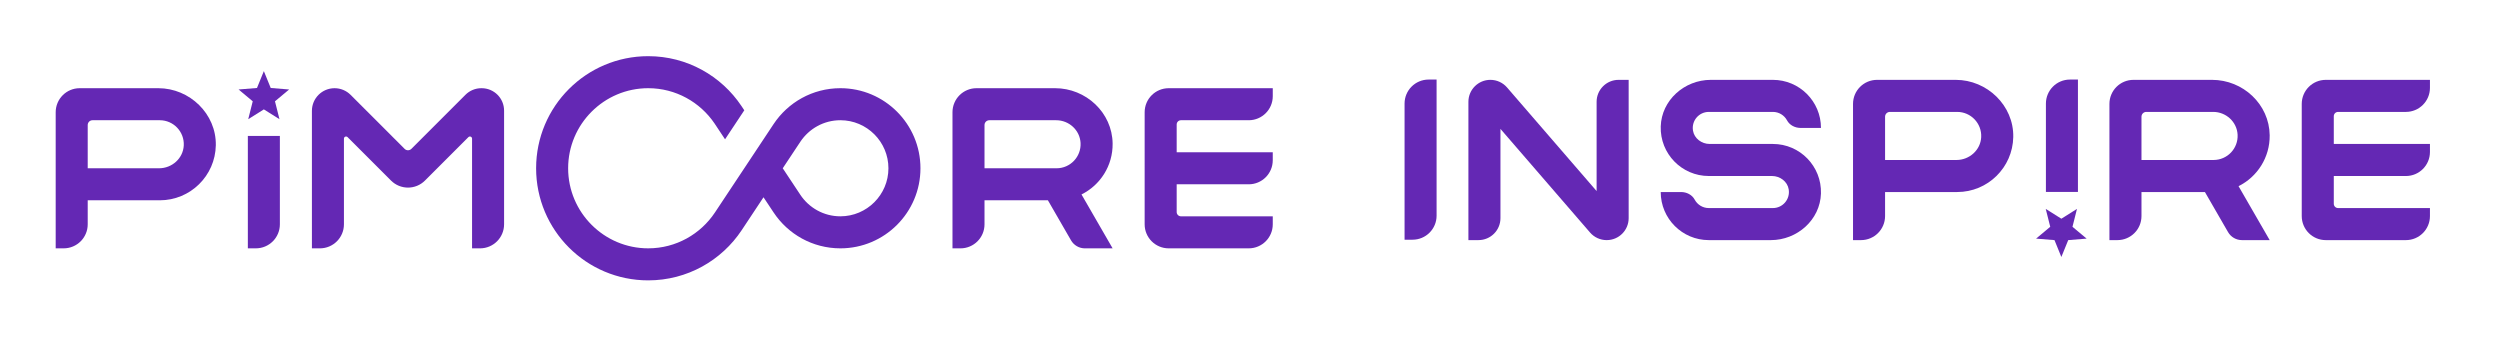
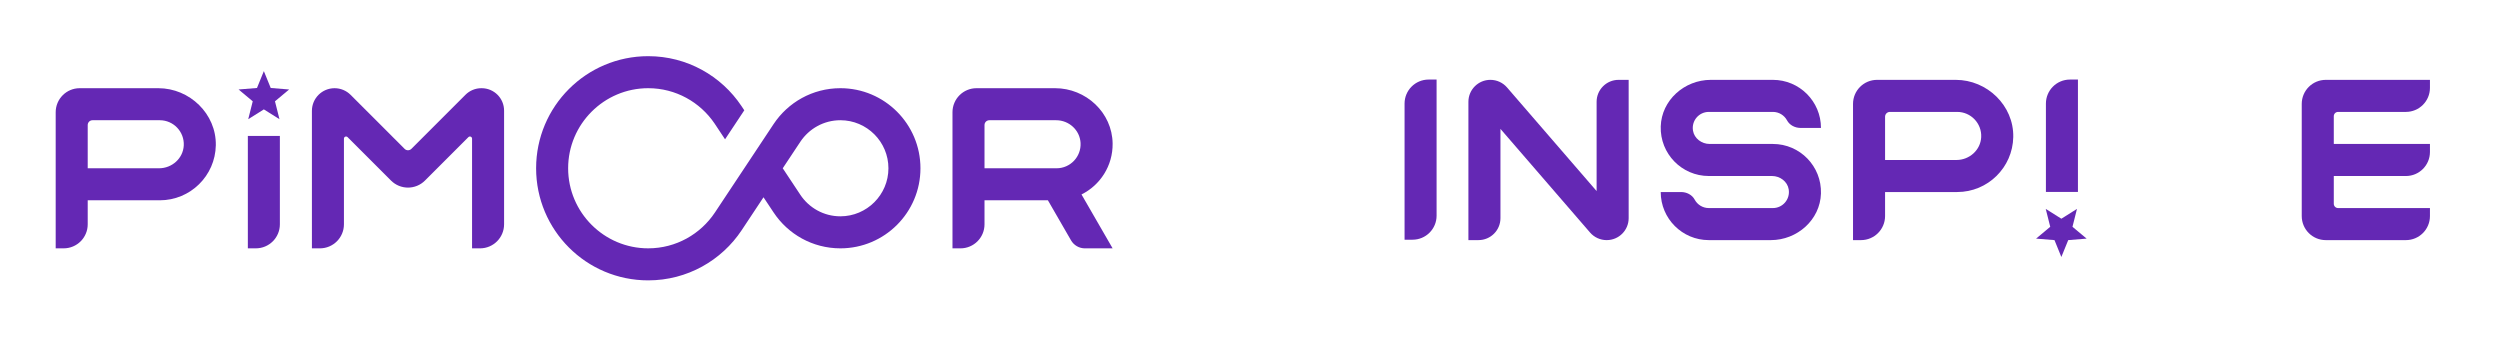
<svg xmlns="http://www.w3.org/2000/svg" version="1.1" id="Layer_1" x="0px" y="0px" viewBox="0 0 2600 350" style="enable-background:new 0 0 2600 350;" xml:space="preserve">
  <style type="text/css">
	.st0{fill:#6428B4;}
</style>
  <g id="Inspire_Logo_V">
</g>
  <g>
    <g>
      <g>
        <path class="st0" d="M2527.142,91.384v-8.333h-108.333c-13.807,0-25,11.193-25,25v116.667c0,13.807,11.193,25,25,25h83.333     c13.807,0,25-11.193,25-25v-8.333h-95.555c-2.455,0-4.445-1.99-4.445-4.444v-28.889h75c13.807,0,25-11.193,25-25v-8.333h-100     V120.83c0-2.455,1.99-4.444,4.445-4.444h70.555C2515.949,116.384,2527.142,105.191,2527.142,91.384z" />
      </g>
      <g>
-         <path class="st0" d="M2360.471,140.653c-0.395-32.196-27.726-57.602-59.924-57.602h-81.738c-13.807,0-25,11.193-25,25v141.667     h8.333c13.807,0,25-11.193,25-25v-25h65.976l24.056,41.667c2.977,5.157,8.479,8.333,14.434,8.333h28.867l-32.384-56.09     C2347.487,183.974,2360.755,163.853,2360.471,140.653z M2232.142,116.384h69.58c13.347,0,24.665,10.297,25.383,23.624     c0.776,14.407-10.722,26.376-24.963,26.376h-75v-45C2227.142,118.623,2229.381,116.384,2232.142,116.384z" />
-       </g>
+         </g>
      <g>
        <polygon class="st0" points="2143.809,267.26 2136.661,249.717 2117.522,248.162 2132.243,235.863 2127.563,217.26      2143.809,227.46 2160.055,217.26 2155.375,235.863 2170.095,248.162 2150.957,249.717    " />
      </g>
      <path class="st0" d="M2161.054,199.642V82.74h-8.317c-13.801,0-24.99,11.19-24.99,24.977v91.925H2161.054z" />
      <g>
        <path class="st0" d="M2033.947,83.051h-81.805c-13.807,0-25,11.193-25,25v141.667h8.333c13.807,0,25-11.193,25-25v-25h75     c31.844,0,57.729-25.517,58.323-57.219C2094.411,109.807,2066.644,83.051,2033.947,83.051z M2034.75,166.384h-74.275v-45     c0-2.761,2.239-5,5-5h70c14.203,0,25.677,11.905,24.969,26.26C2059.782,156.073,2048.196,166.384,2034.75,166.384z" />
      </g>
      <g>
        <path class="st0" d="M1843.809,149.717h-65.775c-8.302,0-15.997-5.674-17.33-13.868c-1.698-10.442,6.317-19.465,16.439-19.465     h66.667c6.351,0,11.873,3.552,14.686,8.779c2.732,5.077,8.381,7.888,14.146,7.888h21.168c0-27.614-22.386-50-50-50h-64.57     c-27.378,0-51.252,21.097-52.073,48.462c-0.85,28.316,21.852,51.538,49.977,51.538h65.774c8.302,0,15.998,5.673,17.331,13.868     c1.699,10.442-6.316,19.466-16.438,19.466h-66.667c-6.351,0-11.873-3.553-14.685-8.779c-2.732-5.077-8.381-7.888-14.146-7.888     h-21.168c0,27.614,22.386,50,50,50h64.57c27.378,0,51.252-21.097,52.073-48.462     C1894.635,172.939,1871.934,149.717,1843.809,149.717z" />
      </g>
      <g>
        <path class="st0" d="M1670.918,249.717h0.057c12.611,0,22.833-10.223,22.833-22.833V83.051h-10.5     c-12.61,0-22.833,10.223-22.833,22.833v92.833l-93.17-107.766c-4.337-5.017-10.641-7.9-17.273-7.9h-0.057     c-12.61,0-22.833,10.223-22.833,22.833v143.833h10.5c12.61,0,22.833-10.223,22.833-22.833v-92.833l93.17,107.766     C1657.983,246.834,1664.287,249.717,1670.918,249.717z" />
      </g>
      <path class="st0" d="M1469.077,249.29h-8.33V107.717c0-13.788,11.189-24.977,24.99-24.977h8.317V224.3    C1494.054,238.1,1482.878,249.29,1469.077,249.29" />
    </g>
    <g>
      <g>
-         <path class="st0" d="M1323.679,100.058v-8.33h-108.253c-13.801,0-24.99,11.189-24.99,24.977V233.3     c0,13.788,11.189,24.977,24.99,24.977h83.275c13.788,0,24.978-11.19,24.978-24.977v-8.33h-95.483     c-2.454,0-4.439-1.998-4.439-4.439v-28.868h74.945c13.788,0,24.978-11.189,24.978-24.99v-8.33h-99.922v-28.868     c0-2.455,1.985-4.439,4.439-4.439h70.506C1312.49,125.035,1323.679,113.858,1323.679,100.058" />
        <path class="st0" d="M1028.888,125.041h69.527c13.344,0,24.651,10.289,25.369,23.606c0.77,14.388-10.719,26.361-24.938,26.361     h-74.958v-44.98C1023.888,127.274,1026.133,125.041,1028.888,125.041 M1157.131,149.287     c-0.392-32.171-27.706-57.567-59.878-57.567h-81.682c-13.801,0-24.99,11.19-24.99,24.99v141.573h8.33     c13.801,0,24.977-11.189,24.977-24.99v-24.99h65.936l24.037,41.638c2.977,5.157,8.474,8.343,14.415,8.343h28.855l-32.367-56.052     C1144.152,192.583,1157.405,172.476,1157.131,149.287" />
        <path class="st0" d="M484.097,98.559l-56.248,56.248c-1.958,1.945-5.118,1.945-7.064,0l-56.169-56.183     c-4.426-4.413-10.419-6.894-16.66-6.894c-13.018,0-23.567,10.55-23.567,23.554V258.28h8.33c13.788,0,24.978-11.189,24.978-24.99     v-89.111c0-1.972,2.389-2.964,3.786-1.567l45.163,45.163c9.766,9.766,25.578,9.766,35.331,0l45.163-45.163     c1.41-1.397,3.8-0.405,3.8,1.567V258.28h8.33c13.788,0,24.977-11.189,24.977-24.99V115.049c0-12.887-10.445-23.319-23.319-23.319     h-0.34C494.399,91.73,488.471,94.185,484.097,98.559" />
        <path class="st0" d="M165.433,175H91.22v-44.967c0-2.755,2.233-5.001,5.001-5.001h69.944c14.193,0,25.656,11.895,24.951,26.244     C190.463,164.698,178.882,175,165.433,175 M164.637,91.725H82.89c-13.788,0-24.977,11.19-24.977,24.99v141.56h8.317     c13.814,0,24.99-11.19,24.99-24.977v-24.99h74.945c31.819,0,57.697-25.486,58.285-57.175     C225.063,118.465,197.305,91.725,164.637,91.725" />
        <path class="st0" d="M873.998,224.968c-17.431,0-32.811-8.97-41.755-22.549L814.055,175l18.331-27.615     c8.957-13.461,24.272-22.353,41.612-22.353c27.549,0,49.968,22.418,49.968,49.968S901.547,224.968,873.998,224.968      M873.998,91.725c-29.025,0-54.577,14.845-69.488,37.368l-60.961,91.879c-14.937,22.471-40.462,37.303-69.409,37.303     c-45.92,0-83.275-37.355-83.275-83.275s37.355-83.275,83.275-83.275c28.659,0,53.989,14.558,68.978,36.663l10.942,16.491     l20.003-30.174l-2.951-4.452c-20.917-31.257-56.535-51.835-96.971-51.835c-64.382,0-116.583,52.2-116.583,116.583     c0,64.395,52.201,116.583,116.583,116.583c40.606,0,76.368-20.76,97.246-52.24l22.666-34.182L804.577,221     c14.911,22.471,40.437,37.277,69.422,37.277c45.985,0,83.275-37.277,83.275-83.275     C957.273,129.015,919.983,91.725,873.998,91.725" />
      </g>
      <g>
        <polygon class="st0" points="274.406,73.959 281.555,91.502 300.693,93.057 285.972,105.356 290.652,123.959 274.406,113.759      258.16,123.959 262.84,105.356 248.12,93.057 267.258,91.502    " />
      </g>
      <path class="st0" d="M257.763,141.377v116.902h8.317c13.801,0,24.99-11.19,24.99-24.977v-91.925L257.763,141.377L257.763,141.377z    " />
    </g>
  </g>
</svg>